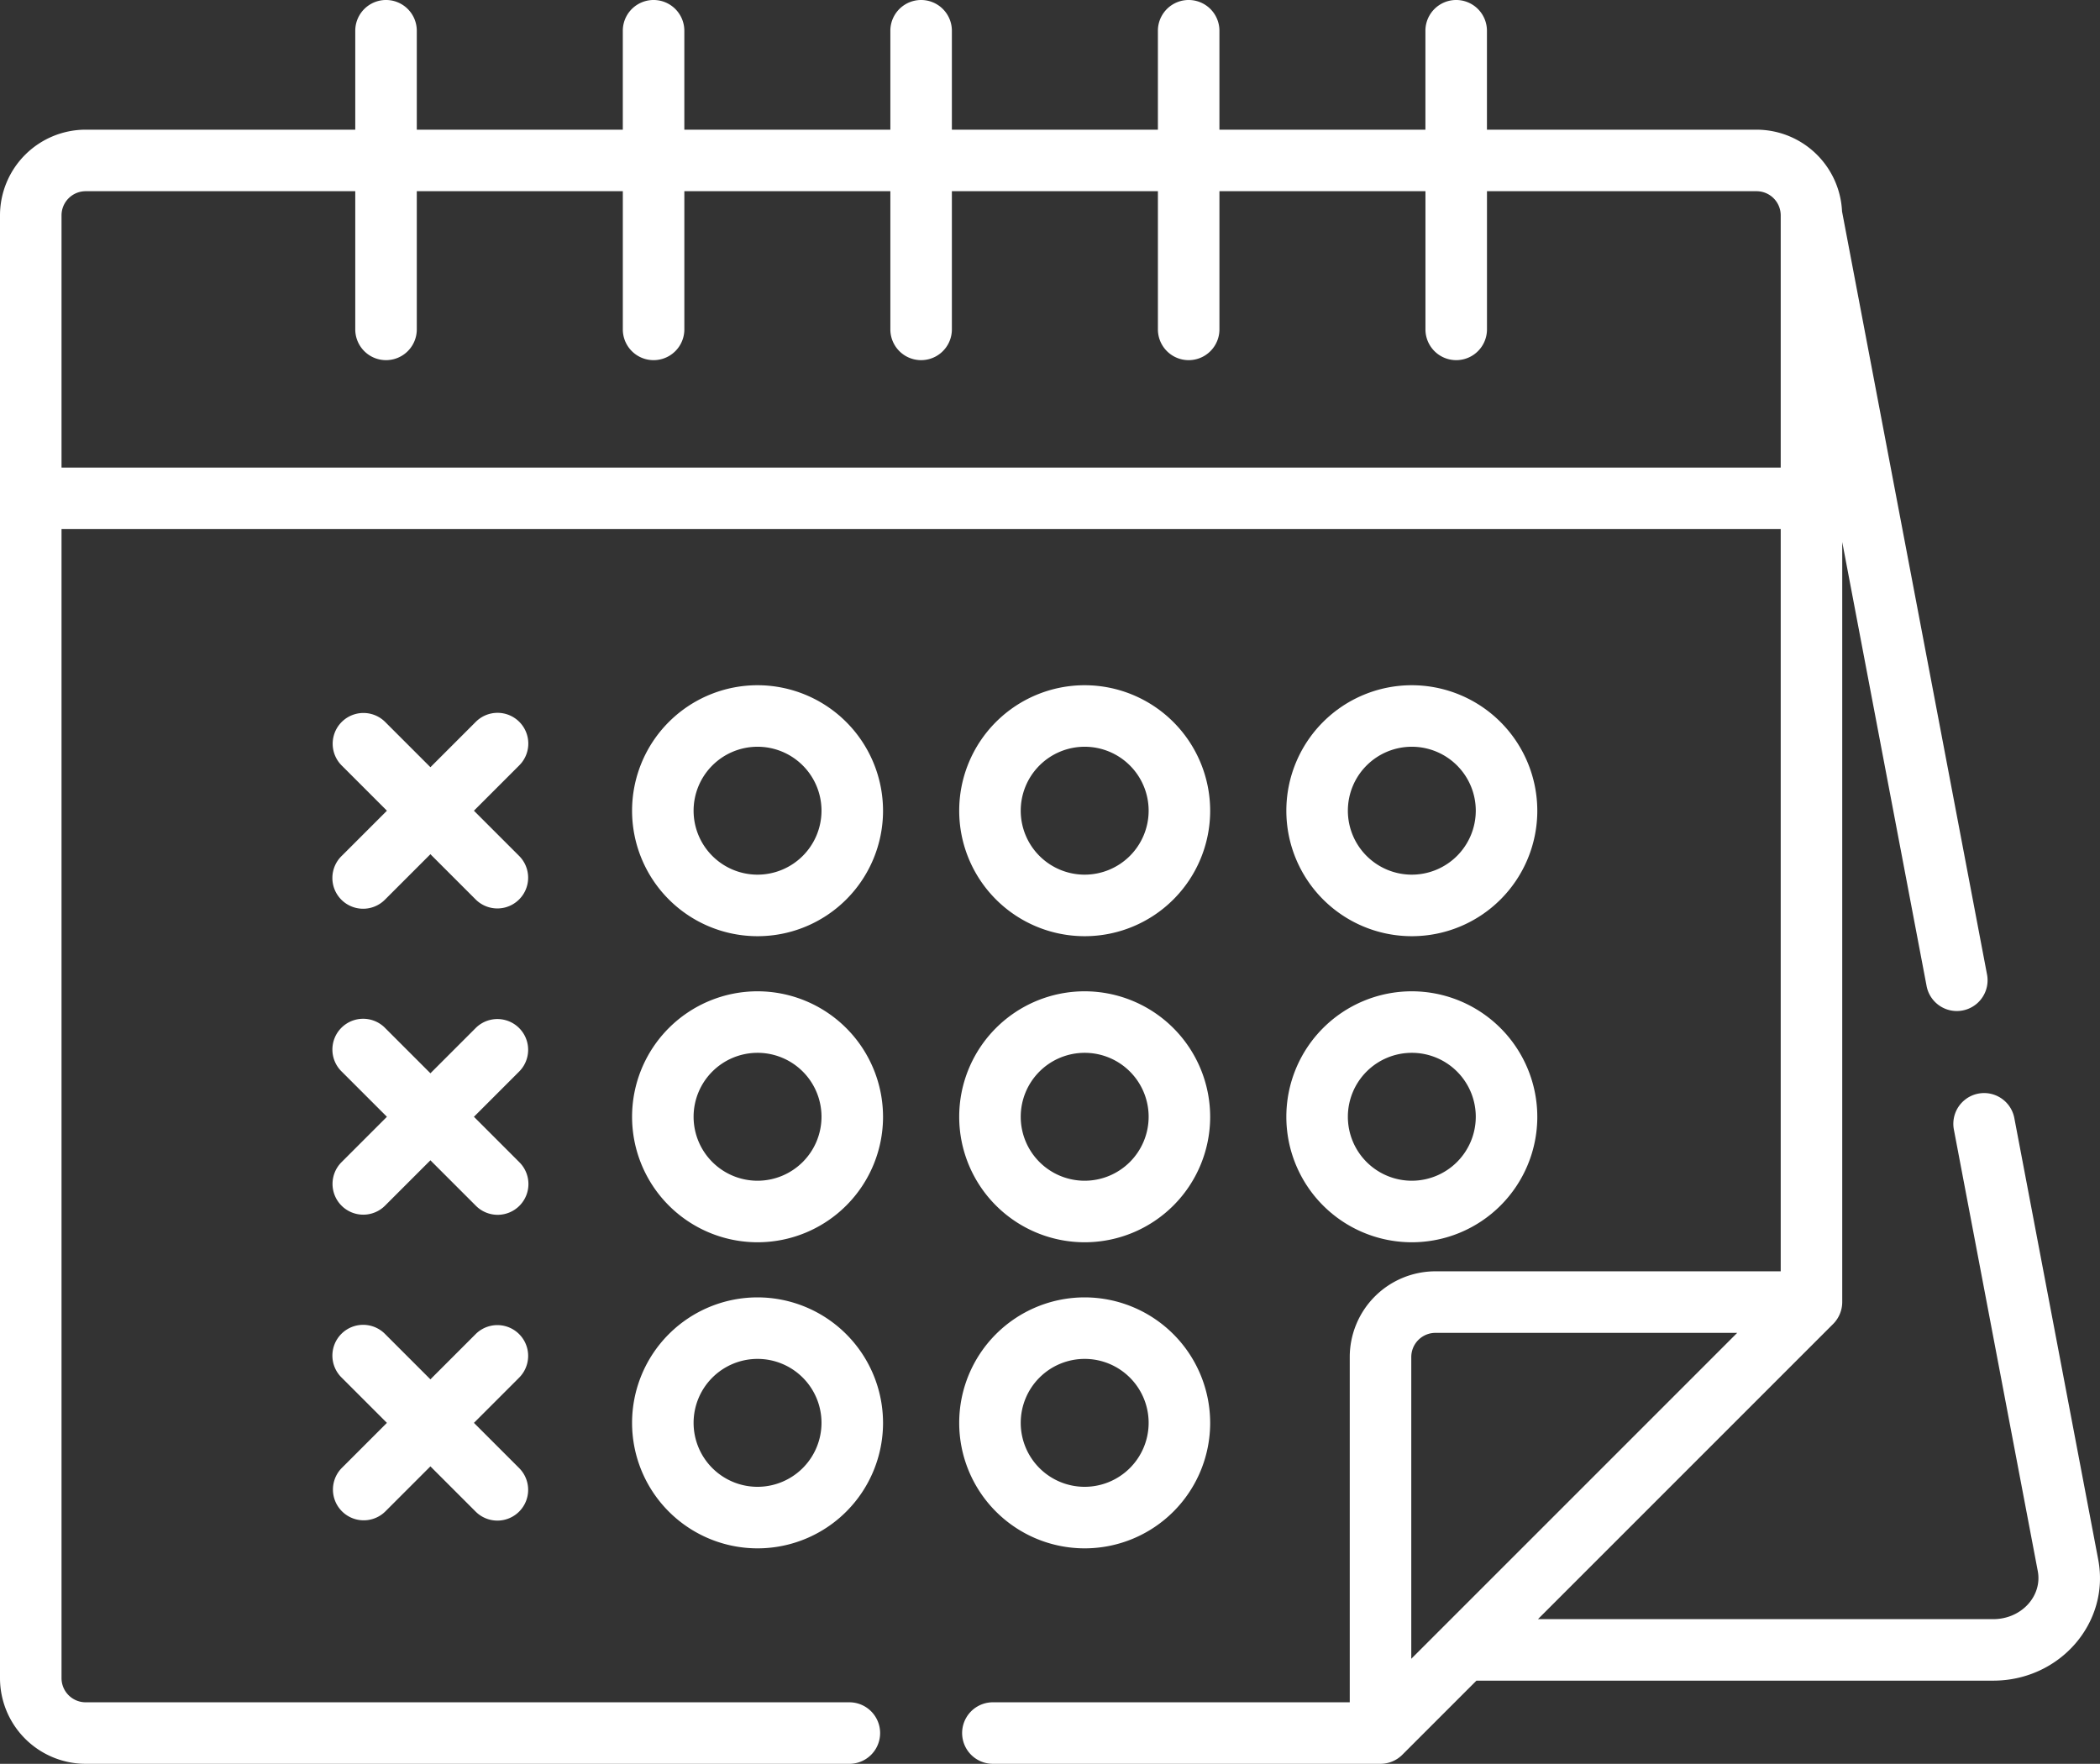
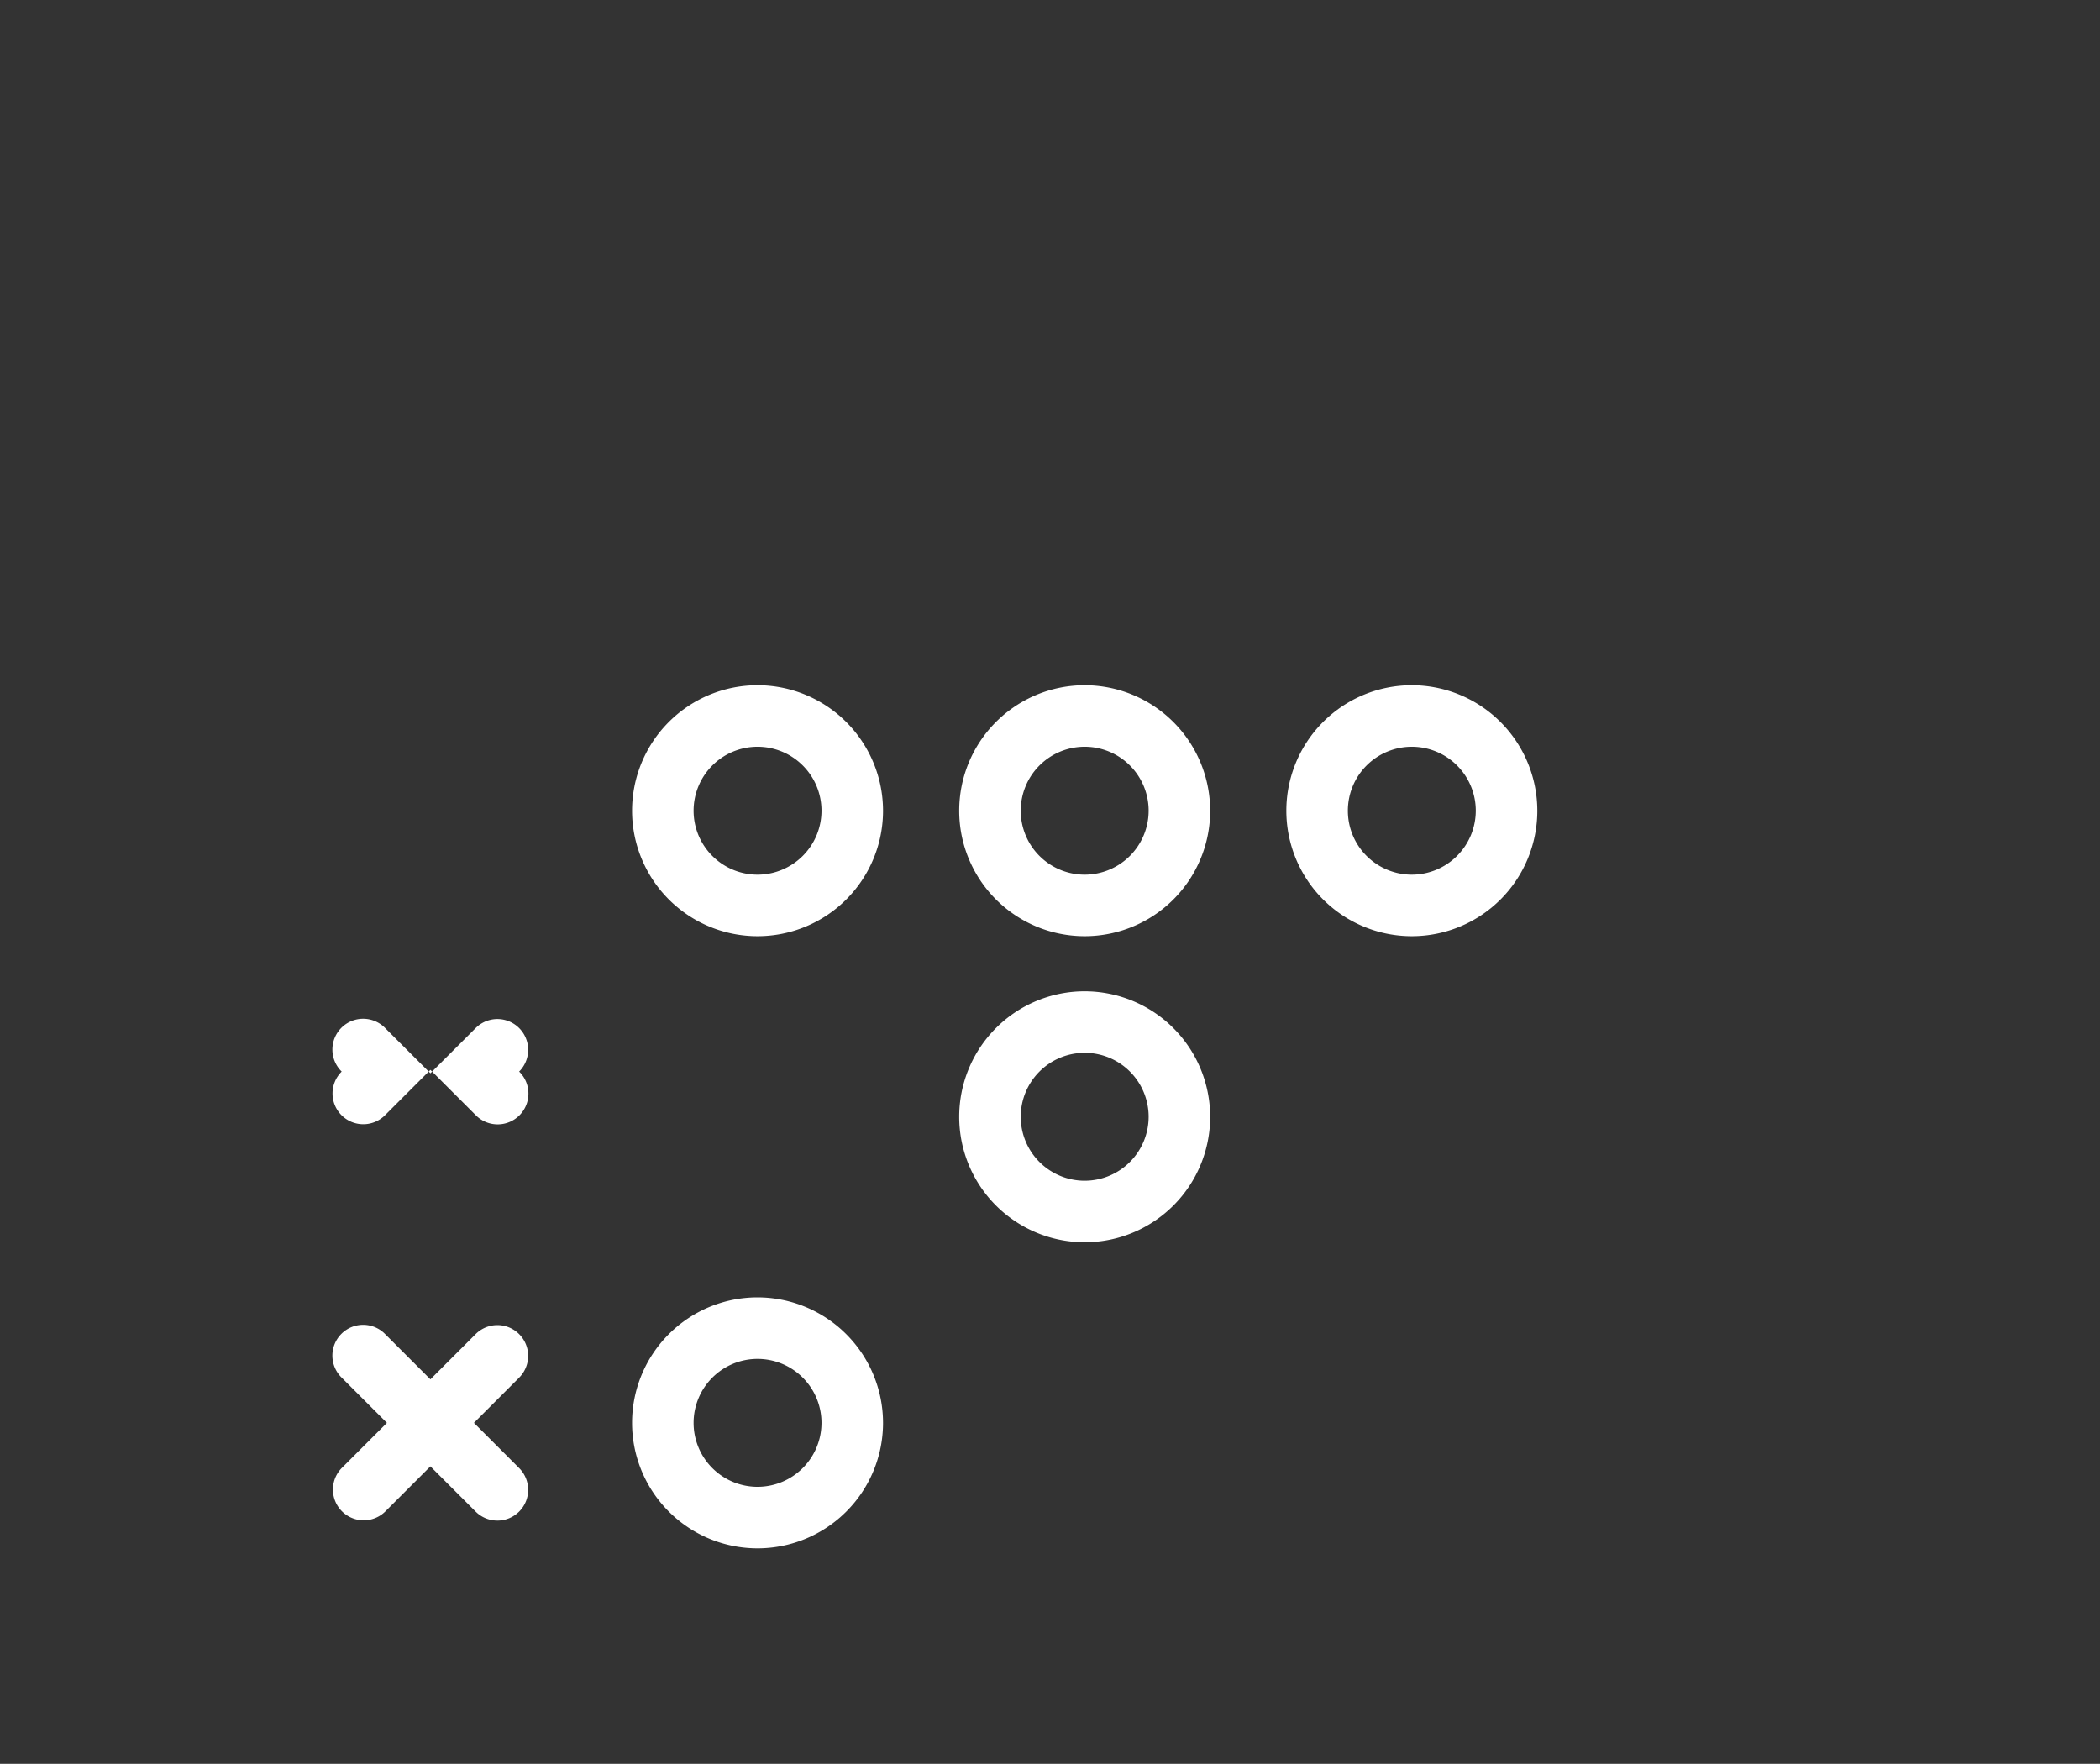
<svg xmlns="http://www.w3.org/2000/svg" width="336.502" height="282.633" viewBox="0 0 336.502 282.633">
  <rect x="0" y="0" width="336.502" height="282.633" fill="#333333" stroke="none" />
  <defs>
    <style>
            .cls-1{fill:#fff}
        </style>
  </defs>
  <g id="pregunta_8" data-name="pregunta 8" transform="translate(-90 -48.986)">
    <g id="Group_55" data-name="Group 55" transform="translate(191.283 158.786)">
      <g id="Group_54" data-name="Group 54">
        <path id="Path_76" d="M294.311 248.68a20.107 20.107 0 1 0 20.107 20.107 20.129 20.129 0 0 0-20.107-20.107zm0 30.354a10.248 10.248 0 1 1 10.247-10.248 10.259 10.259 0 0 1-10.247 10.248z" class="cls-1" data-name="Path 76" transform="translate(-274.204 -248.68)" />
      </g>
    </g>
    <g id="Group_57" data-name="Group 57" transform="translate(243.702 158.786)">
      <g id="Group_56" data-name="Group 56">
        <path id="Path_77" d="M389.647 248.68a20.107 20.107 0 1 0 20.107 20.107 20.13 20.13 0 0 0-20.107-20.107zm0 30.354a10.248 10.248 0 1 1 10.248-10.248 10.259 10.259 0 0 1-10.248 10.248z" class="cls-1" data-name="Path 77" transform="translate(-369.54 -248.68)" />
      </g>
    </g>
    <g id="Group_59" data-name="Group 59" transform="translate(296.123 158.786)">
      <g id="Group_58" data-name="Group 58">
        <path id="Path_78" d="M484.984 248.68a20.107 20.107 0 1 0 20.107 20.107 20.129 20.129 0 0 0-20.107-20.107zm0 30.354a10.248 10.248 0 1 1 10.248-10.248 10.259 10.259 0 0 1-10.248 10.248z" class="cls-1" data-name="Path 78" transform="translate(-464.878 -248.68)" />
      </g>
    </g>
    <g id="Group_61" data-name="Group 61" transform="translate(191.283 207.831)">
      <g id="Group_60" data-name="Group 60">
-         <path id="Path_79" d="M294.311 337.88a20.107 20.107 0 1 0 20.107 20.107 20.129 20.129 0 0 0-20.107-20.107zm0 30.354a10.248 10.248 0 1 1 10.247-10.248 10.259 10.259 0 0 1-10.247 10.248z" class="cls-1" data-name="Path 79" transform="translate(-274.204 -337.88)" />
-       </g>
+         </g>
    </g>
    <g id="Group_63" data-name="Group 63" transform="translate(296.123 207.831)">
      <g id="Group_62" data-name="Group 62">
-         <path id="Path_80" d="M484.984 337.88a20.107 20.107 0 1 0 20.107 20.107 20.129 20.129 0 0 0-20.107-20.107zm0 30.354a10.248 10.248 0 1 1 10.248-10.248 10.258 10.258 0 0 1-10.248 10.248z" class="cls-1" data-name="Path 80" transform="translate(-464.878 -337.88)" />
-       </g>
+         </g>
    </g>
    <g id="Group_65" data-name="Group 65" transform="translate(243.702 207.831)">
      <g id="Group_64" data-name="Group 64">
        <path id="Path_81" d="M389.647 337.88a20.107 20.107 0 1 0 20.107 20.107 20.129 20.129 0 0 0-20.107-20.107zm0 30.354a10.248 10.248 0 1 1 10.248-10.248 10.259 10.259 0 0 1-10.248 10.248z" class="cls-1" data-name="Path 81" transform="translate(-369.54 -337.88)" />
      </g>
    </g>
    <g id="Group_67" data-name="Group 67" transform="translate(243.702 256.877)">
      <g id="Group_66" data-name="Group 66">
-         <path id="Path_82" d="M389.647 427.08a20.107 20.107 0 1 0 20.107 20.107 20.13 20.13 0 0 0-20.107-20.107zm0 30.354a10.248 10.248 0 1 1 10.248-10.248 10.259 10.259 0 0 1-10.248 10.248z" class="cls-1" data-name="Path 82" transform="translate(-369.54 -427.08)" />
-       </g>
+         </g>
    </g>
    <g id="Group_69" data-name="Group 69" transform="translate(191.283 256.877)">
      <g id="Group_68" data-name="Group 68">
        <path id="Path_83" d="M294.311 427.08a20.107 20.107 0 1 0 20.107 20.107 20.13 20.13 0 0 0-20.107-20.107zm0 30.354a10.248 10.248 0 1 1 10.247-10.248 10.259 10.259 0 0 1-10.247 10.248z" class="cls-1" data-name="Path 83" transform="translate(-274.204 -427.08)" />
      </g>
    </g>
    <g id="Group_71" data-name="Group 71" transform="translate(143.308 163.232)">
      <g id="Group_70" data-name="Group 70">
-         <path id="Path_84" d="M209.585 272.428l7.246-7.247a4.929 4.929 0 1 0-6.971-6.97l-7.246 7.246-7.246-7.246a4.929 4.929 0 1 0-6.972 6.97l7.247 7.247-7.247 7.246a4.929 4.929 0 1 0 6.97 6.97l7.246-7.246 7.246 7.246a4.929 4.929 0 0 0 6.972-6.97z" class="cls-1" data-name="Path 84" transform="translate(-186.952 -256.766)" />
-       </g>
+         </g>
    </g>
    <g id="Group_73" data-name="Group 73" transform="translate(143.308 212.278)">
      <g id="Group_72" data-name="Group 72">
-         <path id="Path_85" d="M209.585 361.627l7.246-7.246a4.929 4.929 0 1 0-6.971-6.971l-7.246 7.246-7.246-7.246a4.93 4.93 0 1 0-6.972 6.971l7.247 7.246-7.247 7.247a4.929 4.929 0 1 0 6.97 6.971l7.246-7.246 7.246 7.246a4.93 4.93 0 1 0 6.972-6.971z" class="cls-1" data-name="Path 85" transform="translate(-186.952 -345.966)" />
+         <path id="Path_85" d="M209.585 361.627l7.246-7.246a4.929 4.929 0 1 0-6.971-6.971l-7.246 7.246-7.246-7.246a4.93 4.93 0 1 0-6.972 6.971a4.929 4.929 0 1 0 6.97 6.971l7.246-7.246 7.246 7.246a4.93 4.93 0 1 0 6.972-6.971z" class="cls-1" data-name="Path 85" transform="translate(-186.952 -345.966)" />
      </g>
    </g>
    <g id="Group_75" data-name="Group 75" transform="translate(143.307 261.322)">
      <g id="Group_74" data-name="Group 74">
        <path id="Path_86" d="M216.83 458.071l-7.246-7.246 7.246-7.246a4.93 4.93 0 0 0-6.973-6.972l-7.246 7.246-7.246-7.246a4.93 4.93 0 1 0-6.971 6.972l7.246 7.246-7.246 7.246a4.93 4.93 0 0 0 6.971 6.972l7.246-7.246 7.246 7.246a4.93 4.93 0 0 0 6.973-6.972z" class="cls-1" data-name="Path 86" transform="translate(-186.95 -435.164)" />
      </g>
    </g>
    <g id="Group_77" data-name="Group 77" transform="translate(90 48.986)">
      <g id="Group_76" data-name="Group 76">
-         <path id="Path_87" d="M426.218 298.895l-13.443-70.748a4.93 4.93 0 0 0-9.687 1.842l13.444 70.748c.752 3.959-2.591 7.7-7.145 7.7h-72.946l47.314-47.314a4.988 4.988 0 0 0 1.443-3.486V135.84l13.518 71.144a4.929 4.929 0 1 0 9.685-1.841L385.166 82.86a13.733 13.733 0 0 0-13.7-13.094h-43.2V53.915a4.929 4.929 0 0 0-9.859 0v15.85H285.4v-15.85a4.929 4.929 0 1 0-9.859 0v15.85h-33.013v-15.85a4.929 4.929 0 1 0-9.858 0v15.85h-33.013v-15.85a4.929 4.929 0 1 0-9.859 0v15.85h-33.012v-15.85a4.929 4.929 0 1 0-9.859 0v15.85h-43.2A13.744 13.744 0 0 0 90 83.493v234.4a13.743 13.743 0 0 0 13.727 13.727H226.1a4.929 4.929 0 1 0 0-9.859H103.727a3.872 3.872 0 0 1-3.868-3.868V133.769H375.34V252.7h-55.33a13.743 13.743 0 0 0-13.727 13.727v55.333H249.1a4.929 4.929 0 1 0 0 9.859h62.112a4.955 4.955 0 0 0 3.486-1.443l11.883-11.883h82.806c10.707-.001 18.747-9.322 16.831-19.398zM99.859 123.909V83.493a3.873 3.873 0 0 1 3.868-3.868h43.2v22.142a4.929 4.929 0 0 0 9.859 0V79.625H189.8v22.142a4.929 4.929 0 0 0 9.859 0V79.625h33.011v22.142a4.929 4.929 0 0 0 9.858 0V79.625h33.014v22.142a4.929 4.929 0 0 0 9.859 0V79.625h33.012v22.142a4.929 4.929 0 0 0 9.859 0V79.625h43.2a3.873 3.873 0 0 1 3.868 3.868v40.417H99.859zm216.283 190.879v-48.356a3.873 3.873 0 0 1 3.868-3.869h48.357c-4.932 4.937-47.283 47.282-52.225 52.225z" class="cls-1" data-name="Path 87" transform="translate(-90 -48.986)" />
-       </g>
+         </g>
    </g>
  </g>
</svg>